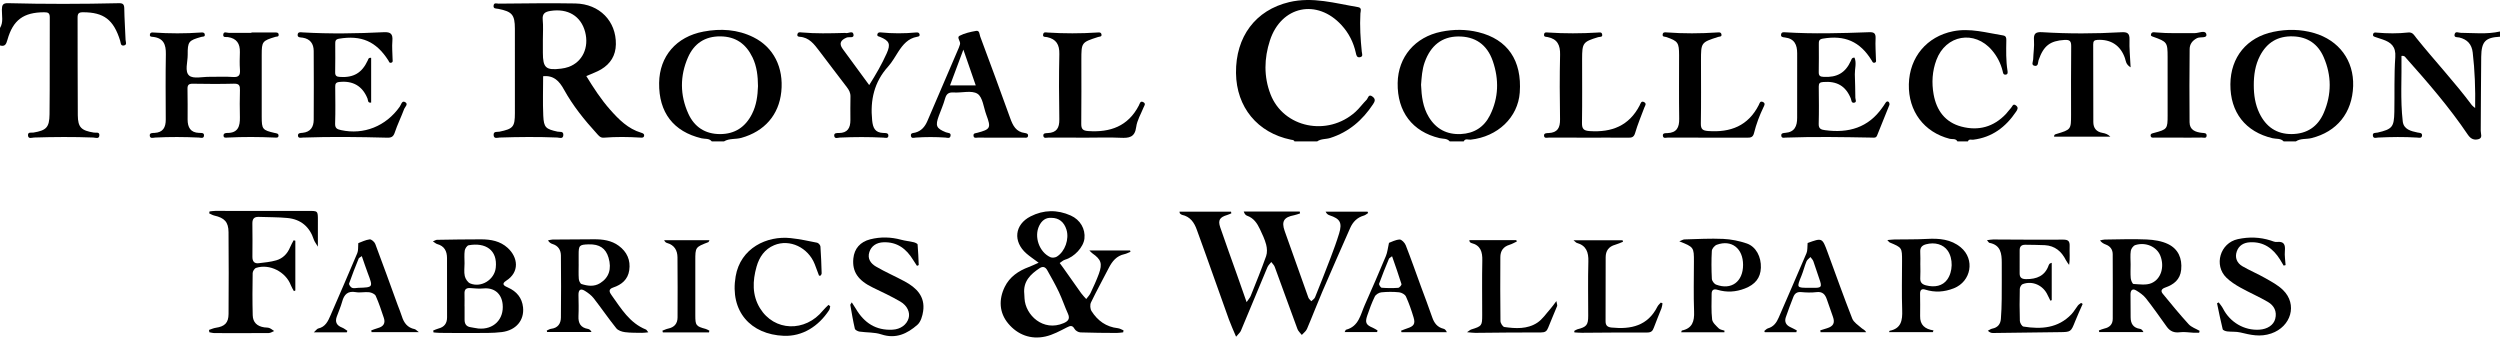
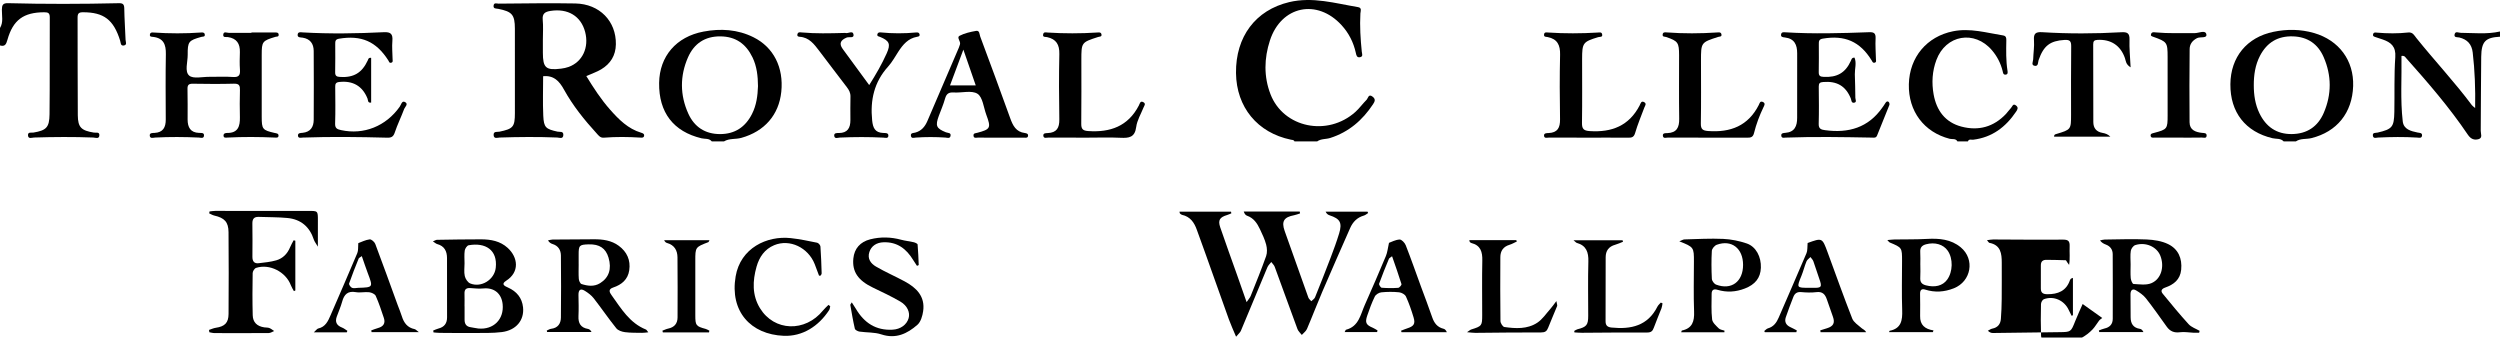
<svg xmlns="http://www.w3.org/2000/svg" version="1.1" id="Capa_1" x="0px" y="0px" width="200px" height="27px" viewBox="0 -7.5 200 27" enable-background="new 0 -7.5 200 27" xml:space="preserve">
  <g>
    <g>
      <path d="M103.559,3.812c-0.056-0.133-0.182-0.116-0.292-0.138c-2.67-0.552-4.355-2.6-4.387-5.329    c-0.034-2.911,1.566-5.035,4.252-5.674c1.882-0.448,3.686,0.096,5.511,0.399c0.333,0.055,0.198,0.335,0.189,0.506    c-0.057,1.023,0.007,2.04,0.11,3.056c0.017,0.171,0.134,0.398-0.15,0.447c-0.258,0.045-0.289-0.182-0.329-0.36    c-0.185-0.833-0.557-1.568-1.132-2.198c-1.961-2.149-4.836-1.55-5.737,1.217c-0.465,1.428-0.501,2.888,0.046,4.303    c1.039,2.684,4.558,3.412,6.788,1.417c0.326-0.292,0.583-0.661,0.895-0.97c0.127-0.125,0.149-0.522,0.495-0.246    c0.245,0.196,0.174,0.372,0.027,0.594c-0.845,1.281-1.941,2.229-3.427,2.702c-0.346,0.11-0.733,0.052-1.045,0.275    C104.769,3.812,104.164,3.812,103.559,3.812z" />
      <path d="M0-5.26c0.284-0.461,0.143-0.972,0.15-1.459c0.005-0.372,0.073-0.538,0.495-0.527C3.597-7.168,6.55-7.175,9.502-7.244    c0.327-0.008,0.436,0.084,0.44,0.425c0.01,0.835,0.076,1.669,0.103,2.505c0.005,0.158,0.145,0.412-0.143,0.454    c-0.268,0.039-0.237-0.217-0.29-0.385C9.09-5.927,8.303-6.517,6.646-6.519C6.315-6.52,6.206-6.436,6.207-6.096    C6.22-3.491,6.2-0.886,6.224,1.718c0.009,0.98,0.283,1.225,1.288,1.39C7.677,3.135,7.956,3.034,7.95,3.312    c-0.008,0.341-0.32,0.196-0.488,0.19c-1.58-0.06-3.159-0.049-4.738,0C2.556,3.507,2.244,3.653,2.239,3.31    C2.234,3.033,2.514,3.133,2.678,3.105c1.02-0.173,1.273-0.403,1.285-1.466c0.029-2.581,0.005-5.163,0.019-7.745    c0.002-0.351-0.128-0.414-0.448-0.413C1.887-6.513,1.041-5.907,0.593-4.311C0.494-3.958,0.397-3.752,0-3.865    C0-4.33,0-4.795,0-5.26z" />
      <path d="M182.694,3.812c-0.245-0.263-0.595-0.183-0.893-0.254c-2.162-0.512-3.389-2.069-3.37-4.322    c0.019-2.167,1.314-3.751,3.447-4.191c1.085-0.224,2.168-0.213,3.24,0.096c2.002,0.577,3.202,2.201,3.134,4.244    c-0.071,2.147-1.302,3.659-3.338,4.164c-0.413,0.103-0.866,0.007-1.244,0.263C183.345,3.812,183.019,3.812,182.694,3.812z     M180.303-0.675c0.001,0.775,0.11,1.531,0.45,2.233c0.521,1.077,1.365,1.678,2.588,1.667c1.217-0.011,2.086-0.594,2.561-1.699    c0.636-1.478,0.633-2.987-0.011-4.46c-0.454-1.038-1.267-1.614-2.44-1.656c-1.226-0.044-2.097,0.488-2.652,1.553    C180.416-2.3,180.301-1.497,180.303-0.675z" />
      <path d="M56.943,3.812c-0.216-0.265-0.547-0.182-0.819-0.247c-2.247-0.538-3.428-2.065-3.394-4.435    c0.031-2.13,1.37-3.69,3.543-4.102c1.38-0.262,2.734-0.18,4.009,0.454c1.607,0.8,2.42,2.421,2.222,4.355    c-0.191,1.863-1.35,3.177-3.197,3.692c-0.459,0.128-0.959,0.026-1.386,0.282C57.595,3.812,57.269,3.812,56.943,3.812z     M60.639-0.606c-0.007-0.794-0.087-1.576-0.438-2.303c-0.519-1.075-1.338-1.671-2.573-1.681c-1.244-0.011-2.104,0.586-2.582,1.664    c-0.66,1.489-0.655,3.033,0.021,4.521c0.481,1.058,1.344,1.632,2.537,1.632c1.186,0,2.026-0.562,2.555-1.607    C60.515,0.921,60.613,0.165,60.639-0.606z" />
-       <path d="M115.98,3.812c-0.217-0.256-0.542-0.196-0.818-0.262c-2.17-0.517-3.387-2.11-3.349-4.414    c0.034-2.078,1.388-3.675,3.486-4.099c0.992-0.201,1.987-0.203,2.972,0.038c2.342,0.573,3.495,2.263,3.31,4.83    c-0.144,1.987-1.761,3.531-3.931,3.768c-0.184,0.02-0.426-0.127-0.553,0.139C116.725,3.812,116.353,3.812,115.98,3.812z     M113.684-0.716c0.041,0.923,0.145,1.794,0.618,2.575c0.583,0.963,1.445,1.416,2.56,1.365c1.061-0.049,1.86-0.55,2.336-1.503    c0.701-1.404,0.729-2.868,0.228-4.328c-0.461-1.343-1.429-1.991-2.786-1.975c-1.284,0.015-2.186,0.721-2.663,2.055    C113.761-1.927,113.732-1.303,113.684-0.716z" />
      <path d="M200-4.563c-1.165,0.064-1.485,0.377-1.503,1.603c-0.03,1.976-0.016,3.953-0.038,5.929    c-0.002,0.224,0.165,0.562-0.163,0.66c-0.342,0.101-0.625,0.008-0.871-0.357c-1.471-2.182-3.191-4.168-4.939-6.129    c-0.071-0.08-0.118-0.203-0.368-0.168c0.031,1.738-0.099,3.49,0.102,5.236c0.074,0.643,0.655,0.779,1.19,0.892    c0.155,0.033,0.37,0.009,0.354,0.237c-0.017,0.24-0.24,0.176-0.386,0.167c-1.045-0.066-2.09-0.052-3.135-0.002    c-0.139,0.007-0.365,0.102-0.408-0.128c-0.056-0.299,0.214-0.232,0.375-0.27c1.169-0.274,1.314-0.436,1.338-1.65    c0.029-1.464-0.026-2.933,0.076-4.391c0.059-0.846-0.346-1.18-1.016-1.41c-0.175-0.06-0.353-0.113-0.528-0.175    c-0.126-0.045-0.296-0.067-0.223-0.269c0.052-0.143,0.181-0.111,0.295-0.101c0.836,0.072,1.673,0.081,2.506-0.011    c0.367-0.04,0.483,0.231,0.648,0.436c1.455,1.812,3.049,3.509,4.441,5.373c0.049,0.066,0.123,0.112,0.265,0.238    c0.027-1.553-0.025-3-0.194-4.445c-0.077-0.661-0.429-1.047-1.073-1.203c-0.141-0.034-0.456,0.033-0.372-0.271    c0.07-0.255,0.309-0.103,0.48-0.102c1.051,0.007,2.105,0.131,3.147-0.107C200-4.842,200-4.702,200-4.563z" />
      <path d="M156.595,3.812c-0.141-0.257-0.414-0.155-0.62-0.208c-2.051-0.527-3.317-2.205-3.267-4.366    c0.05-2.174,1.448-3.816,3.531-4.235c1.375-0.277,2.673,0.121,3.997,0.329c0.253,0.04,0.274,0.196,0.27,0.399    c-0.015,0.813-0.034,1.626,0.095,2.433c0.022,0.139,0.033,0.3-0.167,0.308c-0.187,0.007-0.19-0.155-0.224-0.292    c-0.154-0.618-0.438-1.173-0.851-1.657c-1.4-1.642-3.697-1.239-4.449,0.778c-0.333,0.894-0.386,1.824-0.221,2.747    c0.23,1.283,0.919,2.238,2.232,2.582c1.368,0.358,2.574,0.023,3.558-1.017c0.143-0.151,0.257-0.331,0.403-0.48    c0.107-0.109,0.151-0.396,0.409-0.187c0.2,0.162,0.106,0.323-0.003,0.484c-0.829,1.234-1.921,2.064-3.438,2.247    c-0.144,0.017-0.336-0.086-0.419,0.134C157.153,3.812,156.874,3.812,156.595,3.812z" />
      <path d="M46.904-1.415c0.587,0.957,1.181,1.872,1.907,2.691c0.696,0.786,1.433,1.529,2.482,1.841    c0.147,0.044,0.274,0.099,0.23,0.273c-0.036,0.142-0.181,0.125-0.291,0.118c-0.975-0.061-1.95-0.072-2.925,0.006    c-0.284,0.023-0.415-0.167-0.568-0.335c-0.991-1.083-1.912-2.229-2.62-3.512c-0.385-0.698-0.819-1.145-1.668-1.073    c0,1.035-0.037,2.1,0.011,3.162c0.043,0.95,0.201,1.067,1.142,1.276c0.171,0.038,0.482-0.062,0.463,0.272    c-0.019,0.348-0.319,0.205-0.486,0.198c-1.534-0.063-3.067-0.048-4.601,0.001c-0.173,0.005-0.472,0.138-0.49-0.2    c-0.017-0.327,0.297-0.232,0.47-0.269c1.088-0.228,1.23-0.381,1.232-1.476c0.004-2.256,0.005-4.512-0.001-6.768    c-0.003-1.11-0.222-1.362-1.328-1.582c-0.173-0.034-0.418,0.014-0.373-0.276c0.038-0.244,0.258-0.14,0.397-0.141    c2.046-0.013,4.093-0.054,6.138-0.014C47.973-7.186,49.3-5.8,49.27-3.955c-0.015,0.894-0.43,1.557-1.176,2.003    C47.739-1.74,47.336-1.607,46.904-1.415z M43.43-4.32c0,0.348,0,0.696,0,1.044c0,1.204,0.245,1.42,1.46,1.267    c0.205-0.026,0.413-0.068,0.606-0.138c1.103-0.403,1.64-1.552,1.316-2.794c-0.333-1.276-1.384-1.906-2.78-1.684    c-0.419,0.067-0.662,0.207-0.614,0.705C43.469-5.391,43.43-4.853,43.43-4.32z" />
      <path d="M20.115-4.902c0.627,0,1.253,0.001,1.88-0.001c0.143,0,0.297-0.005,0.299,0.191c0.002,0.17-0.155,0.128-0.255,0.158    c-1.05,0.316-1.101,0.378-1.102,1.437c-0.003,1.652-0.002,3.303,0,4.955c0.001,1.001,0.062,1.075,1.032,1.297    c0.136,0.031,0.311,0.034,0.313,0.208c0.002,0.204-0.189,0.168-0.315,0.162c-1.254-0.057-2.508-0.064-3.763,0    c-0.124,0.006-0.312,0.052-0.322-0.152c-0.008-0.178,0.146-0.218,0.294-0.217c0.864,0.009,1.031-0.534,1.016-1.249    c-0.015-0.721-0.02-1.443,0.003-2.163c0.012-0.363-0.047-0.541-0.478-0.529c-1.092,0.03-2.186,0.022-3.279,0.003    C15.104-0.806,14.99-0.714,15-0.372c0.023,0.814,0.004,1.628,0.009,2.442c0.004,0.61,0.222,1.039,0.918,1.062    c0.167,0.006,0.434-0.04,0.389,0.249c-0.035,0.221-0.27,0.13-0.412,0.124c-1.162-0.055-2.322-0.062-3.484-0.001    c-0.155,0.008-0.427,0.117-0.441-0.169c-0.01-0.212,0.219-0.194,0.378-0.202c0.689-0.032,0.906-0.448,0.903-1.071    c-0.006-1.745-0.024-3.49,0.008-5.234c0.014-0.758-0.182-1.279-1.014-1.376c-0.129-0.015-0.307,0.005-0.256-0.218    c0.034-0.149,0.156-0.141,0.276-0.133c1.277,0.087,2.555,0.089,3.832-0.002c0.126-0.009,0.247,0.004,0.273,0.145    c0.041,0.224-0.151,0.173-0.271,0.207c-1.021,0.289-1.1,0.37-1.093,1.439c0.004,0.57-0.259,1.329,0.12,1.657    c0.325,0.281,1.062,0.092,1.617,0.099c0.628,0.008,1.259-0.033,1.883,0.013c0.484,0.035,0.592-0.154,0.56-0.589    c-0.034-0.463-0.019-0.93-0.005-1.395c0.019-0.681-0.254-1.107-0.963-1.209c-0.134-0.019-0.393,0.062-0.368-0.191    c0.029-0.295,0.276-0.147,0.443-0.147c0.604-0.001,1.209,0,1.813,0C20.115-4.883,20.115-4.892,20.115-4.902z" />
      <path d="M148.362-2.89c0.179,0.434,0.015,0.889,0.025,1.335c0.013,0.626,0.042,1.253,0.041,1.879c0,0.131,0.145,0.363-0.111,0.395    c-0.22,0.027-0.196-0.205-0.255-0.349c-0.408-0.995-1.109-1.395-2.203-1.31c-0.268,0.021-0.361,0.095-0.358,0.364    c0.011,0.999,0.024,1.999-0.005,2.997c-0.012,0.409,0.237,0.455,0.514,0.493c1.863,0.253,3.453-0.195,4.579-1.811    c0.08-0.114,0.164-0.225,0.234-0.345c0.067-0.113,0.154-0.194,0.269-0.104c0.053,0.042,0.085,0.178,0.058,0.245    c-0.322,0.819-0.658,1.632-0.986,2.448c-0.083,0.207-0.261,0.163-0.414,0.161c-2.298-0.041-4.597-0.085-6.895,0    c-0.125,0.005-0.312,0.062-0.348-0.123c-0.046-0.236,0.153-0.244,0.315-0.257c0.753-0.057,0.951-0.544,0.95-1.202    c-0.004-1.719-0.004-3.439,0.002-5.158c0.002-0.686-0.217-1.181-0.982-1.271c-0.152-0.018-0.361-0.025-0.3-0.271    c0.044-0.178,0.217-0.149,0.349-0.141c2.227,0.136,4.454,0.075,6.681-0.009c0.37-0.014,0.546,0.064,0.525,0.487    c-0.028,0.555,0.013,1.113,0.028,1.67c0.003,0.112,0.055,0.24-0.104,0.282c-0.149,0.039-0.176-0.08-0.238-0.182    c-0.936-1.519-2.151-2.044-3.923-1.74c-0.307,0.053-0.304,0.222-0.304,0.436c0,0.744,0.012,1.487-0.006,2.23    c-0.008,0.311,0.11,0.378,0.402,0.392c1.064,0.052,1.727-0.319,2.163-1.275C148.122-2.749,148.135-2.895,148.362-2.89z" />
      <path d="M29.692-2.872c0,1.188,0,2.384,0,3.58c-0.289,0.043-0.238-0.19-0.289-0.317c-0.404-1.012-1.171-1.451-2.259-1.333    c-0.297,0.032-0.327,0.163-0.326,0.4c0.007,0.976,0.024,1.953-0.008,2.929c-0.012,0.384,0.171,0.455,0.476,0.522    c1.812,0.397,3.589-0.31,4.691-1.871c0.108-0.153,0.17-0.489,0.398-0.387c0.344,0.154,0.02,0.401-0.047,0.581    c-0.233,0.63-0.537,1.235-0.747,1.871c-0.112,0.339-0.28,0.421-0.602,0.412c-2.252-0.059-4.505-0.09-6.758-0.009    c-0.142,0.005-0.376,0.081-0.384-0.162c-0.007-0.217,0.213-0.203,0.37-0.219c0.631-0.064,0.887-0.462,0.89-1.043    c0.01-1.836,0.012-3.672-0.001-5.508c-0.004-0.577-0.278-0.965-0.891-1.062c-0.159-0.025-0.436,0.016-0.389-0.27    c0.035-0.211,0.255-0.158,0.41-0.149c2.16,0.123,4.32,0.09,6.478-0.017c0.56-0.028,0.733,0.148,0.686,0.696    c-0.042,0.483,0.009,0.975,0.017,1.463c0.002,0.108,0.05,0.241-0.11,0.283c-0.162,0.042-0.179-0.103-0.237-0.194    c-0.972-1.516-2.157-2.024-3.936-1.728c-0.306,0.051-0.305,0.214-0.305,0.43c0.001,0.744,0.012,1.488-0.006,2.232    c-0.008,0.307,0.103,0.383,0.399,0.399c1.08,0.06,1.737-0.316,2.207-1.32C29.468-2.764,29.467-2.901,29.692-2.872z" />
      <path d="M80.062,3.512c-0.603,0-1.207,0.006-1.81-0.004c-0.139-0.002-0.363,0.091-0.373-0.172c-0.007-0.187,0.167-0.176,0.3-0.211    c1.063-0.281,1.118-0.39,0.726-1.442c-0.217-0.584-0.284-1.41-0.705-1.681c-0.464-0.298-1.258-0.061-1.906-0.104    c-0.396-0.026-0.582,0.107-0.688,0.488c-0.13,0.467-0.327,0.916-0.496,1.372c-0.299,0.808-0.212,1.014,0.568,1.327    c0.156,0.063,0.427,0.015,0.362,0.301c-0.051,0.224-0.273,0.128-0.412,0.119c-0.789-0.052-1.577-0.054-2.366,0.001    c-0.136,0.009-0.362,0.101-0.39-0.148c-0.027-0.238,0.192-0.21,0.341-0.248c0.495-0.127,0.784-0.478,0.975-0.921    c0.843-1.956,1.68-3.915,2.519-5.873c0.036-0.085,0.062-0.174,0.091-0.262c0.081-0.244-0.292-0.556-0.035-0.69    c0.401-0.21,0.871-0.311,1.324-0.393c0.288-0.052,0.266,0.278,0.329,0.448c0.809,2.17,1.612,4.341,2.395,6.521    c0.216,0.601,0.467,1.118,1.187,1.203c0.141,0.017,0.288,0.07,0.239,0.259c-0.039,0.149-0.185,0.112-0.293,0.112    C81.315,3.513,80.688,3.512,80.062,3.512z M77.07-3.529c-0.383,1.025-0.716,1.918-1.069,2.862c0.718,0,1.354,0,2.059,0    C77.737-1.602,77.431-2.487,77.07-3.529z" />
      <path d="M69.536-0.693c0.543-0.861,1.015-1.678,1.401-2.541c0.332-0.741,0.218-1.004-0.535-1.314    c-0.108-0.044-0.239-0.04-0.215-0.197c0.021-0.14,0.134-0.176,0.261-0.163c0.951,0.095,1.903,0.096,2.854,0.004    c0.127-0.012,0.24,0.016,0.264,0.156c0.027,0.158-0.09,0.172-0.212,0.194c-0.702,0.126-1.116,0.619-1.48,1.176    c-0.267,0.408-0.503,0.847-0.827,1.206c-1.117,1.238-1.439,2.681-1.275,4.302c0.061,0.6,0.226,0.98,0.883,1.007    c0.17,0.007,0.436-0.026,0.414,0.239c-0.019,0.223-0.263,0.141-0.407,0.134c-1.161-0.06-2.322-0.056-3.484-0.003    c-0.15,0.007-0.423,0.135-0.442-0.16c-0.014-0.222,0.221-0.205,0.372-0.205c0.7-0.001,0.926-0.411,0.924-1.035    c-0.003-0.628-0.009-1.256,0.005-1.884c0.007-0.302-0.118-0.527-0.295-0.756c-0.738-0.957-1.462-1.924-2.195-2.885    c-0.41-0.538-0.812-1.093-1.578-1.139c-0.143-0.009-0.219-0.071-0.173-0.218c0.059-0.185,0.221-0.14,0.35-0.128    c1.114,0.099,2.23,0.071,3.345,0.041c0.046-0.001,0.097-0.012,0.139,0.001c0.222,0.07,0.598-0.237,0.653,0.131    c0.047,0.319-0.361,0.156-0.551,0.236c-0.473,0.198-0.634,0.468-0.32,0.905C68.102-2.638,68.804-1.691,69.536-0.693z" />
      <path d="M170.449-2.113c-0.395-0.243-0.378-0.519-0.454-0.738c-0.352-1.011-1.119-1.513-2.188-1.459    c-0.278,0.014-0.352,0.108-0.351,0.368c0.008,2.068,0.004,4.137,0.01,6.205c0.001,0.482,0.239,0.781,0.729,0.867    c0.219,0.038,0.434,0.105,0.632,0.302c-1.501,0-3.002,0-4.502,0c-0.003-0.167,0.091-0.185,0.178-0.211    c1.179-0.355,1.181-0.355,1.182-1.559c0.002-1.813-0.013-3.626,0.01-5.438c0.006-0.428-0.099-0.555-0.54-0.528    c-1.144,0.069-1.668,0.46-2.067,1.613c-0.06,0.172-0.005,0.507-0.308,0.458c-0.312-0.051-0.132-0.336-0.126-0.518    c0.015-0.51,0.101-1.023,0.064-1.529c-0.039-0.531,0.129-0.677,0.653-0.644c2.111,0.132,4.224,0.124,6.335,0.004    c0.451-0.026,0.674,0.057,0.654,0.588C170.336-3.637,170.411-2.936,170.449-2.113z" />
      <path d="M127.059,3.512c-1.045,0-2.091,0.004-3.136-0.004c-0.144-0.001-0.376,0.088-0.4-0.142    c-0.024-0.229,0.22-0.216,0.361-0.222c0.726-0.03,0.93-0.429,0.919-1.104c-0.028-1.72-0.037-3.442,0.004-5.161    c0.018-0.768-0.214-1.261-0.999-1.415c-0.127-0.025-0.31,0.007-0.284-0.208c0.024-0.198,0.183-0.164,0.322-0.155    c1.323,0.088,2.647,0.082,3.97,0.003c0.139-0.008,0.307-0.054,0.352,0.123c0.069,0.274-0.182,0.205-0.313,0.245    c-1.223,0.373-1.286,0.457-1.286,1.764c0,1.697,0.016,3.395-0.01,5.092c-0.007,0.473,0.125,0.627,0.613,0.659    c1.76,0.117,3.154-0.418,4.001-2.055c0.075-0.145,0.122-0.413,0.381-0.248c0.189,0.12,0.044,0.284-0.011,0.431    c-0.251,0.673-0.532,1.338-0.733,2.026c-0.097,0.33-0.259,0.378-0.544,0.375C129.196,3.506,128.128,3.512,127.059,3.512z" />
      <path d="M87.007,3.512c-1.044,0-2.089,0.004-3.133-0.004c-0.144-0.001-0.373,0.091-0.406-0.135    c-0.034-0.237,0.214-0.221,0.351-0.227c0.716-0.033,0.939-0.415,0.927-1.097c-0.029-1.741-0.036-3.484,0.002-5.225    c0.017-0.75-0.244-1.197-0.984-1.355c-0.131-0.028-0.382,0.032-0.306-0.246c0.049-0.182,0.216-0.129,0.35-0.12    c1.322,0.083,2.644,0.083,3.965-0.002c0.142-0.009,0.302-0.037,0.343,0.139c0.048,0.212-0.145,0.18-0.267,0.219    c-1.34,0.433-1.34,0.433-1.34,1.852c0,1.695,0.012,3.391-0.008,5.086c-0.005,0.413,0.115,0.555,0.54,0.586    c1.774,0.127,3.206-0.379,4.069-2.047c0.074-0.143,0.11-0.416,0.377-0.251c0.199,0.123,0.049,0.279-0.008,0.424    c-0.206,0.516-0.514,1.02-0.583,1.554c-0.107,0.836-0.583,0.889-1.246,0.859C88.772,3.481,87.889,3.511,87.007,3.512z" />
      <path d="M136.638,3.512c-1.068,0-2.135,0.004-3.203-0.005c-0.141-0.001-0.368,0.1-0.403-0.132    c-0.038-0.248,0.211-0.221,0.346-0.225c0.76-0.026,0.969-0.453,0.958-1.148c-0.026-1.695-0.007-3.391-0.009-5.087    c-0.001-1.008-0.09-1.131-1.032-1.453c-0.12-0.041-0.31,0.007-0.282-0.209c0.025-0.193,0.188-0.171,0.325-0.16    c1.344,0.1,2.688,0.093,4.032,0.004c0.136-0.009,0.301-0.039,0.343,0.14c0.051,0.219-0.147,0.18-0.265,0.218    c-1.367,0.441-1.369,0.443-1.369,1.905c0,1.672,0.018,3.345-0.012,5.017c-0.008,0.471,0.159,0.573,0.591,0.605    c1.783,0.129,3.197-0.412,4.045-2.084c0.063-0.123,0.097-0.353,0.334-0.238c0.216,0.105,0.112,0.27,0.044,0.41    c-0.322,0.669-0.584,1.363-0.761,2.082c-0.083,0.335-0.271,0.366-0.551,0.363C138.726,3.506,137.682,3.512,136.638,3.512z" />
      <path d="M174.271,3.51c-0.627,0-1.254,0.002-1.88-0.002c-0.131-0.001-0.313,0.047-0.34-0.142    c-0.026-0.176,0.132-0.197,0.274-0.234c1.056-0.279,1.085-0.32,1.085-1.41c0-1.557,0.002-3.115-0.001-4.672    c-0.002-1.159-0.041-1.214-1.157-1.609c-0.128-0.045-0.219-0.075-0.165-0.223c0.064-0.176,0.228-0.139,0.356-0.127    c1.044,0.097,2.089,0.049,3.133,0.059c0.32,0.003,0.847-0.275,0.93,0.084c0.084,0.364-0.488,0.181-0.748,0.318    c-0.378,0.199-0.583,0.485-0.587,0.874c-0.018,1.952-0.024,3.905-0.006,5.857c0.005,0.622,0.477,0.789,1.001,0.846    c0.158,0.017,0.372-0.006,0.364,0.219c-0.009,0.256-0.244,0.153-0.381,0.156C175.524,3.517,174.898,3.51,174.271,3.51z" />
    </g>
    <g>
      <path d="M94.358,9.434c1.384,0,2.754,0,4.124,0c0.008,0.045,0.016,0.089,0.024,0.134c-0.113,0.046-0.224,0.1-0.341,0.135    c-0.586,0.176-0.741,0.41-0.549,0.977c0.432,1.272,0.895,2.534,1.343,3.8c0.242,0.684,0.481,1.37,0.769,2.19    c0.161-0.24,0.272-0.356,0.327-0.494c0.423-1.06,0.856-2.116,1.236-3.191c0.097-0.275,0.077-0.63,0.001-0.919    c-0.112-0.424-0.307-0.83-0.496-1.23c-0.221-0.469-0.5-0.893-1.031-1.078c-0.112-0.039-0.202-0.141-0.266-0.334    c1.493,0,2.987,0,4.48,0c0.008,0.049,0.017,0.099,0.026,0.148c-0.16,0.05-0.318,0.118-0.482,0.148    c-0.807,0.149-1.021,0.489-0.753,1.251c0.628,1.781,1.26,3.56,1.899,5.336c0.04,0.11,0.155,0.194,0.234,0.289    c0.102-0.102,0.249-0.186,0.299-0.309c0.428-1.056,0.846-2.116,1.251-3.181c0.242-0.637,0.479-1.277,0.677-1.929    c0.262-0.863,0.079-1.177-0.768-1.454c-0.118-0.039-0.226-0.109-0.312-0.287c1.118,0,2.236,0,3.354,0    c0.016,0.036,0.031,0.071,0.047,0.107c-0.113,0.069-0.217,0.167-0.339,0.202c-0.536,0.151-0.883,0.507-1.099,0.997    c-0.749,1.698-1.499,3.396-2.231,5.102c-0.423,0.984-0.802,1.987-1.225,2.972c-0.079,0.185-0.273,0.321-0.413,0.479    c-0.118-0.155-0.281-0.292-0.346-0.467c-0.615-1.658-1.21-3.324-1.822-4.983c-0.052-0.142-0.181-0.256-0.275-0.383    c-0.104,0.138-0.243,0.262-0.308,0.417c-0.713,1.694-1.412,3.394-2.124,5.089c-0.054,0.129-0.182,0.228-0.383,0.47    c-0.223-0.534-0.417-0.95-0.573-1.381c-0.646-1.791-1.279-3.587-1.918-5.38c-0.211-0.593-0.434-1.181-0.642-1.775    c-0.208-0.594-0.528-1.07-1.193-1.214c-0.06-0.013-0.115-0.066-0.164-0.11C94.377,9.56,94.379,9.517,94.358,9.434z" />
-       <path d="M83.09,13.518c-0.417-0.313-0.714-0.507-0.979-0.739c-1.09-0.957-0.948-2.315,0.334-2.968    c1.045-0.533,2.138-0.551,3.211-0.071c0.77,0.344,1.184,1.08,1.099,1.845c-0.076,0.688-0.811,1.476-1.543,1.687    c-0.158,0.046-0.291,0.178-0.436,0.27c0.103,0.14,0.208,0.279,0.309,0.421c0.468,0.663,0.932,1.329,1.405,1.988    c0.121,0.168,0.271,0.315,0.408,0.472c0.117-0.158,0.263-0.303,0.345-0.478c0.238-0.508,0.477-1.018,0.668-1.545    c0.296-0.82,0.177-1.143-0.518-1.63c-0.053-0.037-0.095-0.089-0.245-0.231c1.164,0,2.211,0,3.258,0    c0.011,0.035,0.021,0.071,0.032,0.106c-0.161,0.064-0.318,0.152-0.485,0.188c-0.629,0.135-0.977,0.568-1.252,1.105    c-0.472,0.923-0.977,1.829-1.425,2.763c-0.088,0.184-0.064,0.512,0.046,0.686c0.486,0.768,1.17,1.267,2.107,1.369    c0.156,0.017,0.302,0.113,0.453,0.173c-0.009,0.053-0.018,0.105-0.027,0.158c-0.172,0.017-0.345,0.05-0.517,0.049    c-0.969-0.006-1.939-0.008-2.907-0.044c-0.162-0.006-0.383-0.135-0.462-0.272c-0.179-0.312-0.332-0.274-0.615-0.13    c-0.556,0.284-1.123,0.598-1.723,0.731c-1.173,0.261-2.224-0.142-2.974-1.04c-0.723-0.865-0.773-1.923-0.276-2.935    c0.391-0.796,1.095-1.278,1.921-1.584C82.53,13.778,82.749,13.668,83.09,13.518z M81.943,16.02    c0.006,0.119,0.013,0.238,0.019,0.357c0.069,1.33,1.492,2.682,3.132,1.973c0.341-0.147,0.53-0.339,0.343-0.749    c-0.26-0.572-0.457-1.173-0.726-1.74c-0.283-0.597-0.61-1.175-0.936-1.751c-0.131-0.231-0.326-0.339-0.596-0.161    C82.43,14.44,81.836,15.019,81.943,16.02z M84.118,9.928c-0.459-0.034-0.776,0.215-0.98,0.629    c-0.431,0.874-0.001,2.115,0.893,2.518c0.14,0.063,0.381,0.039,0.514-0.044c0.662-0.412,1.004-1.412,0.772-2.159    C85.129,10.264,84.716,9.93,84.118,9.928z" />
      <path d="M16.762,9.416c0.156-0.016,0.313-0.045,0.469-0.045c2.47,0,4.94,0.013,7.411,0.003c0.786-0.003,0.792-0.021,0.789,0.772    c-0.002,0.636-0.001,1.272-0.001,2.086c-0.152-0.259-0.27-0.398-0.322-0.558c-0.335-1.032-1.038-1.63-2.109-1.734    c-0.761-0.074-1.531-0.059-2.296-0.089c-0.373-0.015-0.518,0.16-0.513,0.526c0.012,0.887,0.012,1.774,0.003,2.66    c-0.004,0.361,0.136,0.567,0.511,0.52c0.468-0.058,0.945-0.1,1.395-0.23c0.531-0.152,0.897-0.532,1.111-1.052    c0.078-0.191,0.187-0.369,0.282-0.553c0.045,0.012,0.09,0.023,0.135,0.035c0,1.328,0,2.656,0,3.984    c-0.039,0.016-0.077,0.032-0.116,0.048c-0.083-0.158-0.183-0.309-0.245-0.474c-0.405-1.07-1.704-1.734-2.777-1.384    c-0.128,0.042-0.273,0.27-0.276,0.414c-0.02,1.125-0.026,2.251,0.004,3.376c0.016,0.574,0.352,0.883,0.929,0.969    c0.135,0.02,0.281,0.005,0.404,0.053c0.138,0.053,0.255,0.158,0.381,0.24c-0.142,0.056-0.284,0.159-0.426,0.16    c-1.447,0.012-2.894,0.009-4.341,0.004c-0.139,0-0.277-0.043-0.416-0.066c-0.01-0.062-0.019-0.124-0.029-0.187    c0.182-0.059,0.361-0.145,0.548-0.172c0.708-0.104,1.012-0.39,1.017-1.101c0.015-2.183,0.017-4.366-0.002-6.548    c-0.007-0.819-0.327-1.143-1.142-1.329c-0.141-0.032-0.269-0.115-0.404-0.174C16.744,9.517,16.753,9.467,16.762,9.416z" />
      <path d="M51.863,19.084c-0.214,0.02-0.354,0.046-0.494,0.043c-0.457-0.008-0.918,0.005-1.369-0.054    c-0.245-0.032-0.551-0.131-0.694-0.309c-0.628-0.781-1.193-1.612-1.81-2.403c-0.185-0.237-0.445-0.431-0.704-0.592    c-0.37-0.231-0.522-0.062-0.514,0.341c0.012,0.562,0.026,1.125,0,1.686c-0.027,0.565,0.178,0.917,0.758,1.017    c0.106,0.018,0.204,0.087,0.289,0.249c-1.186,0-2.372,0-3.558,0c-0.008-0.039-0.016-0.079-0.024-0.118    c0.114-0.048,0.225-0.125,0.343-0.139c0.545-0.064,0.782-0.416,0.787-0.906c0.018-1.652,0.016-3.305,0-4.957    c-0.004-0.439-0.213-0.782-0.672-0.922c-0.133-0.041-0.255-0.117-0.362-0.288c0.123-0.024,0.245-0.067,0.368-0.068    c1.103-0.011,2.206-0.015,3.309-0.022c0.709-0.004,1.399,0.089,1.986,0.522c0.656,0.484,0.957,1.15,0.837,1.961    c-0.108,0.737-0.609,1.152-1.283,1.376c-0.431,0.143-0.292,0.392-0.122,0.627c0.762,1.06,1.436,2.213,2.739,2.734    C51.728,18.883,51.759,18.957,51.863,19.084z M46.292,13.639c0.001,0,0.002,0,0.002,0c0,0.392-0.02,0.785,0.01,1.174    c0.011,0.146,0.11,0.375,0.218,0.409c0.491,0.155,0.998,0.23,1.479-0.065c0.715-0.44,0.949-1.141,0.681-2.047    c-0.222-0.75-0.724-1.086-1.586-1.062c-0.748,0.021-0.807,0.082-0.804,0.826C46.293,13.128,46.292,13.384,46.292,13.639z" />
      <path d="M175.932,19.118c-0.156,0-0.312,0.005-0.468-0.001c-0.356-0.014-0.718-0.085-1.065-0.038    c-0.463,0.062-0.793-0.073-1.058-0.442c-0.546-0.759-1.081-1.528-1.659-2.263c-0.206-0.262-0.504-0.471-0.796-0.644    c-0.298-0.177-0.445,0.004-0.445,0.31c-0.001,0.614,0.009,1.228,0.01,1.841c0.001,0.512,0.21,0.846,0.749,0.928    c0.103,0.016,0.197,0.093,0.276,0.256c-1.179,0-2.359,0-3.538,0c-0.009-0.043-0.018-0.086-0.027-0.129    c0.146-0.052,0.289-0.121,0.439-0.153c0.425-0.091,0.669-0.342,0.67-0.778c0.006-1.722,0.006-3.444-0.003-5.167    c-0.002-0.376-0.194-0.642-0.558-0.777c-0.163-0.061-0.319-0.142-0.458-0.326c0.124-0.025,0.247-0.069,0.371-0.071    c1.121-0.012,2.244-0.058,3.362-0.007c0.583,0.027,1.209,0.122,1.723,0.374c0.802,0.393,1.13,1.138,1.038,2.048    c-0.08,0.791-0.593,1.186-1.277,1.425c-0.27,0.094-0.393,0.256-0.201,0.49c0.677,0.827,1.355,1.655,2.076,2.443    c0.221,0.242,0.58,0.357,0.877,0.529C175.957,19.019,175.944,19.069,175.932,19.118z M170.449,13.637    c0,0.375-0.023,0.752,0.01,1.124c0.015,0.165,0.136,0.452,0.221,0.457c0.478,0.027,1.014,0.112,1.429-0.063    c0.793-0.334,1.06-1.326,0.72-2.192c-0.284-0.724-1.173-1.123-2.009-0.855c-0.157,0.05-0.328,0.287-0.356,0.459    C170.41,12.915,170.448,13.279,170.449,13.637z" />
      <path d="M34.655,18.943c0.141-0.055,0.278-0.125,0.424-0.162c0.463-0.118,0.686-0.411,0.686-0.886    c-0.002-1.586,0.003-3.171-0.004-4.757c-0.002-0.544-0.209-0.958-0.784-1.113c-0.103-0.028-0.19-0.115-0.345-0.214    c0.155-0.062,0.239-0.125,0.325-0.126c1.175-0.019,2.35-0.041,3.526-0.039c0.779,0.002,1.529,0.133,2.134,0.687    c0.827,0.757,0.969,1.933-0.127,2.628c-0.438,0.278-0.105,0.43,0.149,0.542c0.697,0.308,1.126,0.831,1.205,1.583    c0.108,1.036-0.559,1.837-1.698,1.98c-0.739,0.093-1.495,0.066-2.244,0.073c-0.9,0.008-1.801-0.002-2.701-0.009    c-0.173-0.001-0.346-0.023-0.519-0.036C34.672,19.045,34.663,18.994,34.655,18.943z M37.162,17.008c0.001,0,0.003,0,0.004,0    c0,0.357,0,0.714,0,1.071c0,0.334,0.138,0.551,0.491,0.599c0.202,0.027,0.401,0.082,0.603,0.102    c1.221,0.119,2.077-0.738,1.951-1.948c-0.09-0.86-0.686-1.335-1.531-1.257c-0.335,0.031-0.678,0.004-1.014-0.026    c-0.34-0.031-0.521,0.069-0.506,0.441C37.173,16.328,37.162,16.668,37.162,17.008z M37.163,13.566c0,0.34-0.054,0.693,0.019,1.017    c0.05,0.223,0.234,0.509,0.431,0.591c0.883,0.367,1.938-0.295,2.046-1.242c0.165-1.444-0.834-2.051-2.166-1.811    c-0.131,0.024-0.292,0.267-0.315,0.426C37.13,12.88,37.164,13.226,37.163,13.566z" />
-       <path d="M166.613,16.818c-0.199,0.456-0.411,0.906-0.594,1.368c-0.348,0.877-0.341,0.875-1.272,0.886    c-1.77,0.02-3.54,0.048-5.31,0.068c-0.126,0.001-0.253-0.035-0.41-0.18c0.117-0.058,0.229-0.146,0.353-0.17    c0.433-0.084,0.657-0.355,0.69-0.773c0.041-0.525,0.061-1.053,0.066-1.58c0.01-0.972,0.003-1.944,0.004-2.916    c0.001-0.736-0.078-1.421-0.99-1.594c-0.048-0.009-0.082-0.087-0.192-0.213c0.221-0.026,0.359-0.057,0.498-0.056    c1.855,0.005,3.711,0.03,5.566,0.011c0.437-0.004,0.567,0.113,0.549,0.544c-0.021,0.475,0.043,0.953-0.043,1.478    c-0.085-0.123-0.186-0.238-0.252-0.371c-0.351-0.708-0.883-1.163-1.696-1.207c-0.51-0.028-1.022-0.019-1.533-0.033    c-0.312-0.008-0.479,0.116-0.475,0.449c0.007,0.614,0.006,1.228-0.001,1.841c-0.004,0.364,0.194,0.458,0.521,0.46    c0.841,0.005,1.507-0.253,1.805-1.117c0.016-0.046,0.05-0.089,0.084-0.125c0.021-0.022,0.06-0.026,0.157-0.065    c0,1.013,0,2.001,0,2.988c-0.035,0.015-0.071,0.029-0.106,0.044c-0.074-0.148-0.154-0.294-0.221-0.445    c-0.35-0.784-1.215-1.179-2.002-0.879c-0.112,0.043-0.224,0.252-0.227,0.387c-0.019,0.852-0.023,1.705,0.006,2.557    c0.006,0.16,0.167,0.432,0.289,0.451c1.413,0.226,2.765,0.136,3.834-0.983c0.198-0.207,0.337-0.47,0.516-0.697    c0.067-0.086,0.17-0.144,0.257-0.214C166.528,16.763,166.571,16.79,166.613,16.818z" />
+       <path d="M166.613,16.818c-0.199,0.456-0.411,0.906-0.594,1.368c-0.348,0.877-0.341,0.875-1.272,0.886    c-1.77,0.02-3.54,0.048-5.31,0.068c-0.126,0.001-0.253-0.035-0.41-0.18c0.117-0.058,0.229-0.146,0.353-0.17    c0.433-0.084,0.657-0.355,0.69-0.773c0.041-0.525,0.061-1.053,0.066-1.58c0.01-0.972,0.003-1.944,0.004-2.916    c0.001-0.736-0.078-1.421-0.99-1.594c-0.048-0.009-0.082-0.087-0.192-0.213c0.221-0.026,0.359-0.057,0.498-0.056    c1.855,0.005,3.711,0.03,5.566,0.011c0.437-0.004,0.567,0.113,0.549,0.544c-0.021,0.475,0.043,0.953-0.043,1.478    c-0.085-0.123-0.186-0.238-0.252-0.371c-0.51-0.028-1.022-0.019-1.533-0.033    c-0.312-0.008-0.479,0.116-0.475,0.449c0.007,0.614,0.006,1.228-0.001,1.841c-0.004,0.364,0.194,0.458,0.521,0.46    c0.841,0.005,1.507-0.253,1.805-1.117c0.016-0.046,0.05-0.089,0.084-0.125c0.021-0.022,0.06-0.026,0.157-0.065    c0,1.013,0,2.001,0,2.988c-0.035,0.015-0.071,0.029-0.106,0.044c-0.074-0.148-0.154-0.294-0.221-0.445    c-0.35-0.784-1.215-1.179-2.002-0.879c-0.112,0.043-0.224,0.252-0.227,0.387c-0.019,0.852-0.023,1.705,0.006,2.557    c0.006,0.16,0.167,0.432,0.289,0.451c1.413,0.226,2.765,0.136,3.834-0.983c0.198-0.207,0.337-0.47,0.516-0.697    c0.067-0.086,0.17-0.144,0.257-0.214C166.528,16.763,166.571,16.79,166.613,16.818z" />
      <path d="M154.628,19.072c-1.16,0-2.321,0-3.504,0c0.029-0.077,0.032-0.105,0.041-0.107c0.935-0.183,1.037-0.836,1.01-1.644    c-0.045-1.311-0.013-2.625-0.011-3.937c0.001-1.074,0.002-1.073-0.992-1.489c-0.04-0.017-0.066-0.066-0.187-0.192    c0.253-0.02,0.415-0.042,0.579-0.045c0.865-0.015,1.731,0.003,2.594-0.045c0.979-0.055,1.921,0.025,2.701,0.673    c1.156,0.959,0.836,2.728-0.553,3.277c-0.76,0.3-1.513,0.351-2.288,0.106c-0.303-0.096-0.413,0.046-0.412,0.327    c0.002,0.596,0.02,1.193,0.004,1.789c-0.019,0.712,0.385,1.042,1.069,1.147C154.662,18.98,154.645,19.026,154.628,19.072z     M153.625,13.684c0.001,0,0.001,0,0.002,0c0,0.34,0.017,0.682-0.005,1.021c-0.022,0.343,0.094,0.527,0.445,0.62    c0.723,0.19,1.344,0.045,1.706-0.452c0.462-0.633,0.483-1.683,0.047-2.314c-0.355-0.514-1.031-0.705-1.738-0.516    c-0.334,0.089-0.483,0.27-0.462,0.621C153.641,13.003,153.625,13.344,153.625,13.684z" />
-       <path d="M182.693,13.749c-0.098-0.164-0.191-0.331-0.293-0.492c-0.555-0.879-1.299-1.428-2.393-1.375    c-0.511,0.024-0.899,0.255-1.065,0.732c-0.171,0.493,0.01,0.931,0.455,1.188c0.586,0.339,1.215,0.601,1.803,0.936    c0.498,0.284,1.027,0.561,1.432,0.954c1.2,1.164,0.646,2.945-0.933,3.486c-0.891,0.306-1.653,0.113-2.476-0.083    c-0.338-0.08-0.703-0.04-1.052-0.083c-0.129-0.016-0.335-0.091-0.356-0.176c-0.171-0.686-0.306-1.38-0.452-2.072    c0.044-0.024,0.088-0.048,0.133-0.072c0.115,0.161,0.252,0.311,0.341,0.486c0.562,1.106,1.703,1.775,2.914,1.696    c0.642-0.042,1.136-0.367,1.266-0.862c0.156-0.594-0.089-1.067-0.58-1.355c-0.716-0.419-1.484-0.748-2.209-1.153    c-0.397-0.221-0.792-0.476-1.116-0.791c-1.019-0.987-0.515-2.774,0.918-3.083c0.893-0.192,1.759-0.164,2.624,0.109    c0.162,0.051,0.334,0.136,0.492,0.118c0.589-0.067,0.689,0.223,0.643,0.73c-0.033,0.369,0.035,0.747,0.058,1.12    C182.796,13.721,182.745,13.735,182.693,13.749z" />
      <path d="M137.951,19.081c-1.145,0-2.29,0-3.454,0c0.029-0.082,0.035-0.134,0.051-0.138c0.842-0.175,1.009-0.736,0.979-1.517    c-0.05-1.327-0.016-2.657-0.013-3.986c0.003-1.157-0.004-1.171-1.168-1.634c0.196-0.076,0.302-0.15,0.41-0.153    c1.034-0.026,2.07-0.088,3.102-0.041c0.634,0.029,1.284,0.16,1.885,0.366c0.743,0.255,1.161,1.074,1.128,1.947    c-0.032,0.814-0.461,1.337-1.28,1.655c-0.727,0.283-1.452,0.326-2.193,0.104c-0.311-0.093-0.466,0.013-0.467,0.328    c-0.001,0.681-0.041,1.368,0.039,2.041c0.031,0.26,0.321,0.507,0.533,0.72c0.105,0.106,0.301,0.121,0.456,0.178    C137.955,18.995,137.953,19.038,137.951,19.081z M139.446,13.694c0.002-1.323-0.918-2.044-2.102-1.614    c-0.174,0.063-0.387,0.313-0.397,0.488c-0.043,0.745-0.036,1.495,0.001,2.241c0.008,0.163,0.185,0.401,0.34,0.46    C138.508,15.731,139.444,15.036,139.446,13.694z" />
      <path d="M73.359,13.769c-0.104-0.159-0.212-0.314-0.31-0.476c-0.54-0.889-1.274-1.448-2.366-1.411    c-0.57,0.019-0.981,0.301-1.135,0.782c-0.174,0.545,0.123,0.923,0.526,1.159c0.745,0.436,1.543,0.78,2.303,1.19    c0.94,0.508,1.646,1.202,1.475,2.382c-0.056,0.383-0.19,0.853-0.46,1.089c-0.813,0.712-1.727,1.153-2.89,0.766    c-0.545-0.181-1.162-0.137-1.742-0.222c-0.137-0.02-0.348-0.129-0.373-0.233c-0.146-0.627-0.25-1.263-0.362-1.897    c-0.006-0.036,0.044-0.082,0.117-0.209c0.129,0.202,0.236,0.357,0.331,0.519c0.659,1.118,1.599,1.741,2.933,1.667    c0.639-0.035,1.135-0.399,1.284-0.92c0.128-0.448-0.094-0.996-0.655-1.324c-0.717-0.418-1.473-0.772-2.222-1.133    c-1.173-0.566-1.65-1.268-1.546-2.32c0.079-0.793,0.551-1.33,1.352-1.533c0.829-0.21,1.652-0.187,2.477,0.036    c0.325,0.088,0.666,0.118,0.994,0.196c0.119,0.028,0.311,0.112,0.318,0.185c0.051,0.546,0.064,1.095,0.089,1.644    C73.452,13.725,73.405,13.747,73.359,13.769z" />
      <path d="M65.525,14.559c-0.115-0.307-0.225-0.616-0.345-0.921c-0.525-1.337-2-2.044-3.249-1.522    c-0.755,0.316-1.188,0.944-1.407,1.718c-0.321,1.137-0.362,2.277,0.269,3.313c1.14,1.873,3.623,1.946,5.048,0.189    c0.131-0.161,0.291-0.299,0.438-0.447c0.046,0.036,0.092,0.072,0.138,0.109c-0.027,0.103-0.03,0.223-0.086,0.308    c-0.856,1.31-2.14,2.118-3.63,2.058c-2.628-0.107-4.331-1.936-3.85-4.757c0.386-2.263,2.499-3.266,4.407-3.059    c0.709,0.077,1.412,0.225,2.112,0.368c0.108,0.022,0.257,0.192,0.265,0.303c0.052,0.713,0.073,1.427,0.097,2.142    c0.002,0.058-0.043,0.117-0.067,0.176C65.618,14.544,65.571,14.552,65.525,14.559z" />
      <path d="M107.571,19.067c0.06-0.107,0.077-0.18,0.11-0.188c1.024-0.263,1.157-1.207,1.5-1.978c0.58-1.302,1.144-2.611,1.693-3.926    c0.121-0.289,0.148-0.618,0.245-1.047c0.188-0.066,0.513-0.247,0.848-0.267c0.158-0.009,0.413,0.259,0.49,0.455    c0.429,1.094,0.816,2.204,1.22,3.308c0.298,0.816,0.615,1.626,0.895,2.448c0.16,0.472,0.414,0.81,0.918,0.931    c0.101,0.024,0.187,0.114,0.258,0.273c-1.209,0-2.418,0-3.626,0c-0.013-0.039-0.026-0.079-0.04-0.118    c0.166-0.064,0.33-0.137,0.5-0.191c0.519-0.164,0.659-0.359,0.506-0.867c-0.171-0.571-0.366-1.138-0.613-1.679    c-0.076-0.166-0.348-0.318-0.545-0.337c-0.472-0.048-0.956-0.046-1.428,0.003c-0.188,0.019-0.44,0.175-0.52,0.339    c-0.24,0.486-0.425,1.002-0.601,1.516c-0.196,0.571-0.096,0.754,0.45,0.981c0.13,0.054,0.247,0.139,0.371,0.21    c-0.011,0.045-0.023,0.09-0.034,0.134C109.318,19.067,108.467,19.067,107.571,19.067z M111.365,12.999    c-0.152,0.121-0.229,0.152-0.251,0.205c-0.271,0.659-0.543,1.317-0.784,1.988c-0.029,0.079,0.124,0.32,0.205,0.327    c0.439,0.035,0.884,0.039,1.324,0.007c0.098-0.007,0.281-0.227,0.259-0.298C111.896,14.505,111.639,13.793,111.365,12.999z" />
      <path d="M144.61,11.936c-0.028,0.03-0.019,0.011-0.005,0.006c1.171-0.425,1.173-0.426,1.6,0.733    c0.652,1.771,1.283,3.551,1.973,5.308c0.12,0.305,0.475,0.524,0.741,0.761c0.112,0.1,0.274,0.145,0.375,0.332    c-1.216,0-2.432,0-3.648,0c-0.008-0.049-0.016-0.099-0.024-0.148c0.179-0.056,0.358-0.114,0.538-0.168    c0.513-0.155,0.651-0.428,0.473-0.921c-0.167-0.464-0.328-0.93-0.488-1.396c-0.135-0.394-0.345-0.632-0.824-0.573    c-0.403,0.05-0.819,0.035-1.225-0.002c-0.335-0.031-0.521,0.11-0.63,0.392c-0.208,0.539-0.42,1.077-0.603,1.624    c-0.119,0.358,0.019,0.63,0.371,0.789c0.174,0.079,0.341,0.172,0.511,0.259c-0.012,0.047-0.023,0.095-0.035,0.142    c-0.842,0-1.684,0-2.525,0c-0.014-0.031-0.029-0.063-0.043-0.094c0.097-0.072,0.183-0.179,0.291-0.21    c0.457-0.129,0.69-0.458,0.866-0.868c0.739-1.718,1.494-3.428,2.222-5.15C144.612,12.538,144.578,12.272,144.61,11.936z     M144.738,15.524c0.102,0,0.204-0.003,0.306,0c0.682,0.02,0.735-0.066,0.497-0.727c-0.167-0.463-0.305-0.936-0.473-1.399    c-0.045-0.124-0.154-0.224-0.234-0.336c-0.108,0.116-0.259,0.214-0.316,0.351c-0.154,0.375-0.249,0.775-0.402,1.15    C143.723,15.528,143.715,15.525,144.738,15.524z" />
      <path d="M27.742,19.086c-0.833,0-1.665,0-2.635,0c0.186-0.167,0.256-0.285,0.348-0.305c0.587-0.128,0.791-0.599,0.996-1.072    c0.716-1.652,1.437-3.303,2.134-4.963c0.089-0.211,0.051-0.476,0.078-0.795c0.249-0.09,0.57-0.257,0.908-0.302    c0.136-0.018,0.389,0.202,0.45,0.366c0.613,1.62,1.197,3.252,1.79,4.88c0.111,0.304,0.242,0.601,0.337,0.909    c0.163,0.525,0.449,0.909,1.021,1.026c0.083,0.017,0.152,0.105,0.338,0.241c-1.349,0-2.565,0-3.782,0    c-0.008-0.047-0.016-0.094-0.025-0.14c0.18-0.063,0.357-0.137,0.541-0.188c0.423-0.115,0.609-0.377,0.469-0.801    c-0.197-0.597-0.397-1.197-0.652-1.771c-0.066-0.149-0.333-0.27-0.521-0.292c-0.352-0.042-0.724,0.055-1.069-0.007    c-0.648-0.117-0.935,0.179-1.094,0.753c-0.113,0.409-0.285,0.801-0.431,1.2c-0.161,0.439-0.004,0.716,0.423,0.881    c0.152,0.059,0.284,0.171,0.424,0.259C27.775,19.005,27.759,19.045,27.742,19.086z M28.944,12.989    c-0.149,0.112-0.229,0.14-0.25,0.192c-0.265,0.662-0.533,1.323-0.765,1.997c-0.029,0.085,0.12,0.302,0.232,0.348    c0.144,0.058,0.334,0.006,0.504,0c1.192-0.037,1.189-0.036,0.757-1.177C29.259,13.916,29.115,13.476,28.944,12.989z" />
      <path d="M117.546,11.709c1.262,0,2.509,0,3.757,0c0.015,0.037,0.03,0.074,0.045,0.11c-0.196,0.09-0.386,0.204-0.591,0.266    c-0.497,0.15-0.727,0.49-0.729,0.986c-0.008,1.705-0.013,3.411,0.009,5.116c0.002,0.166,0.184,0.456,0.314,0.474    c0.901,0.128,1.833,0.18,2.626-0.34c0.423-0.277,0.724-0.745,1.072-1.134c0.14-0.156,0.257-0.333,0.461-0.601    c0.037,0.226,0.088,0.328,0.06,0.398c-0.233,0.583-0.493,1.155-0.719,1.74c-0.108,0.279-0.249,0.372-0.567,0.371    c-1.753-0.008-3.506,0.021-5.259,0.034c-0.172,0.001-0.345-0.027-0.663-0.053c0.202-0.133,0.262-0.195,0.334-0.217    c0.855-0.267,0.88-0.299,0.88-1.163c0-1.45-0.022-2.9,0.009-4.349c0.015-0.69-0.128-1.217-0.874-1.405    c-0.047-0.012-0.091-0.048-0.126-0.083C117.567,11.839,117.569,11.798,117.546,11.709z" />
      <path d="M125.941,18.972c0.083-0.044,0.161-0.106,0.249-0.128c0.74-0.188,0.867-0.344,0.867-1.082    c0-1.448-0.028-2.897,0.012-4.343c0.02-0.738-0.16-1.273-0.926-1.488c-0.057-0.016-0.1-0.078-0.265-0.212c1.395,0,2.661,0,3.927,0    c0.012,0.041,0.024,0.081,0.036,0.122c-0.208,0.081-0.411,0.18-0.624,0.239c-0.516,0.143-0.763,0.479-0.763,1.006    c-0.002,1.703,0.002,3.407-0.008,5.11c-0.002,0.35,0.155,0.476,0.485,0.509c1.553,0.156,2.891-0.137,3.666-1.678    c0.061-0.121,0.178-0.215,0.269-0.321c0.045,0.02,0.091,0.04,0.136,0.06c-0.025,0.129-0.033,0.266-0.079,0.387    c-0.201,0.523-0.426,1.037-0.616,1.564c-0.1,0.278-0.223,0.387-0.55,0.385c-1.734-0.014-3.468,0.013-5.201,0.021    c-0.201,0.001-0.402-0.019-0.604-0.03C125.948,19.054,125.945,19.013,125.941,18.972z" />
      <path d="M56.721,19.09c-1.231,0-2.463,0-3.694,0c-0.011-0.046-0.022-0.092-0.033-0.138c0.154-0.056,0.304-0.132,0.462-0.165    c0.49-0.102,0.747-0.401,0.749-0.892c0.007-1.602,0.01-3.204-0.006-4.805c-0.005-0.558-0.245-0.985-0.828-1.149    c-0.089-0.025-0.17-0.077-0.24-0.227c1.197,0,2.393,0,3.628,0c-0.047,0.083-0.061,0.147-0.094,0.159    c-1.041,0.4-1.041,0.399-1.04,1.501c0,1.448,0,2.897,0,4.345c0,0.818,0.052,0.883,0.828,1.094    c0.104,0.028,0.198,0.091,0.297,0.139C56.74,18.998,56.73,19.044,56.721,19.09z" />
    </g>
  </g>
</svg>